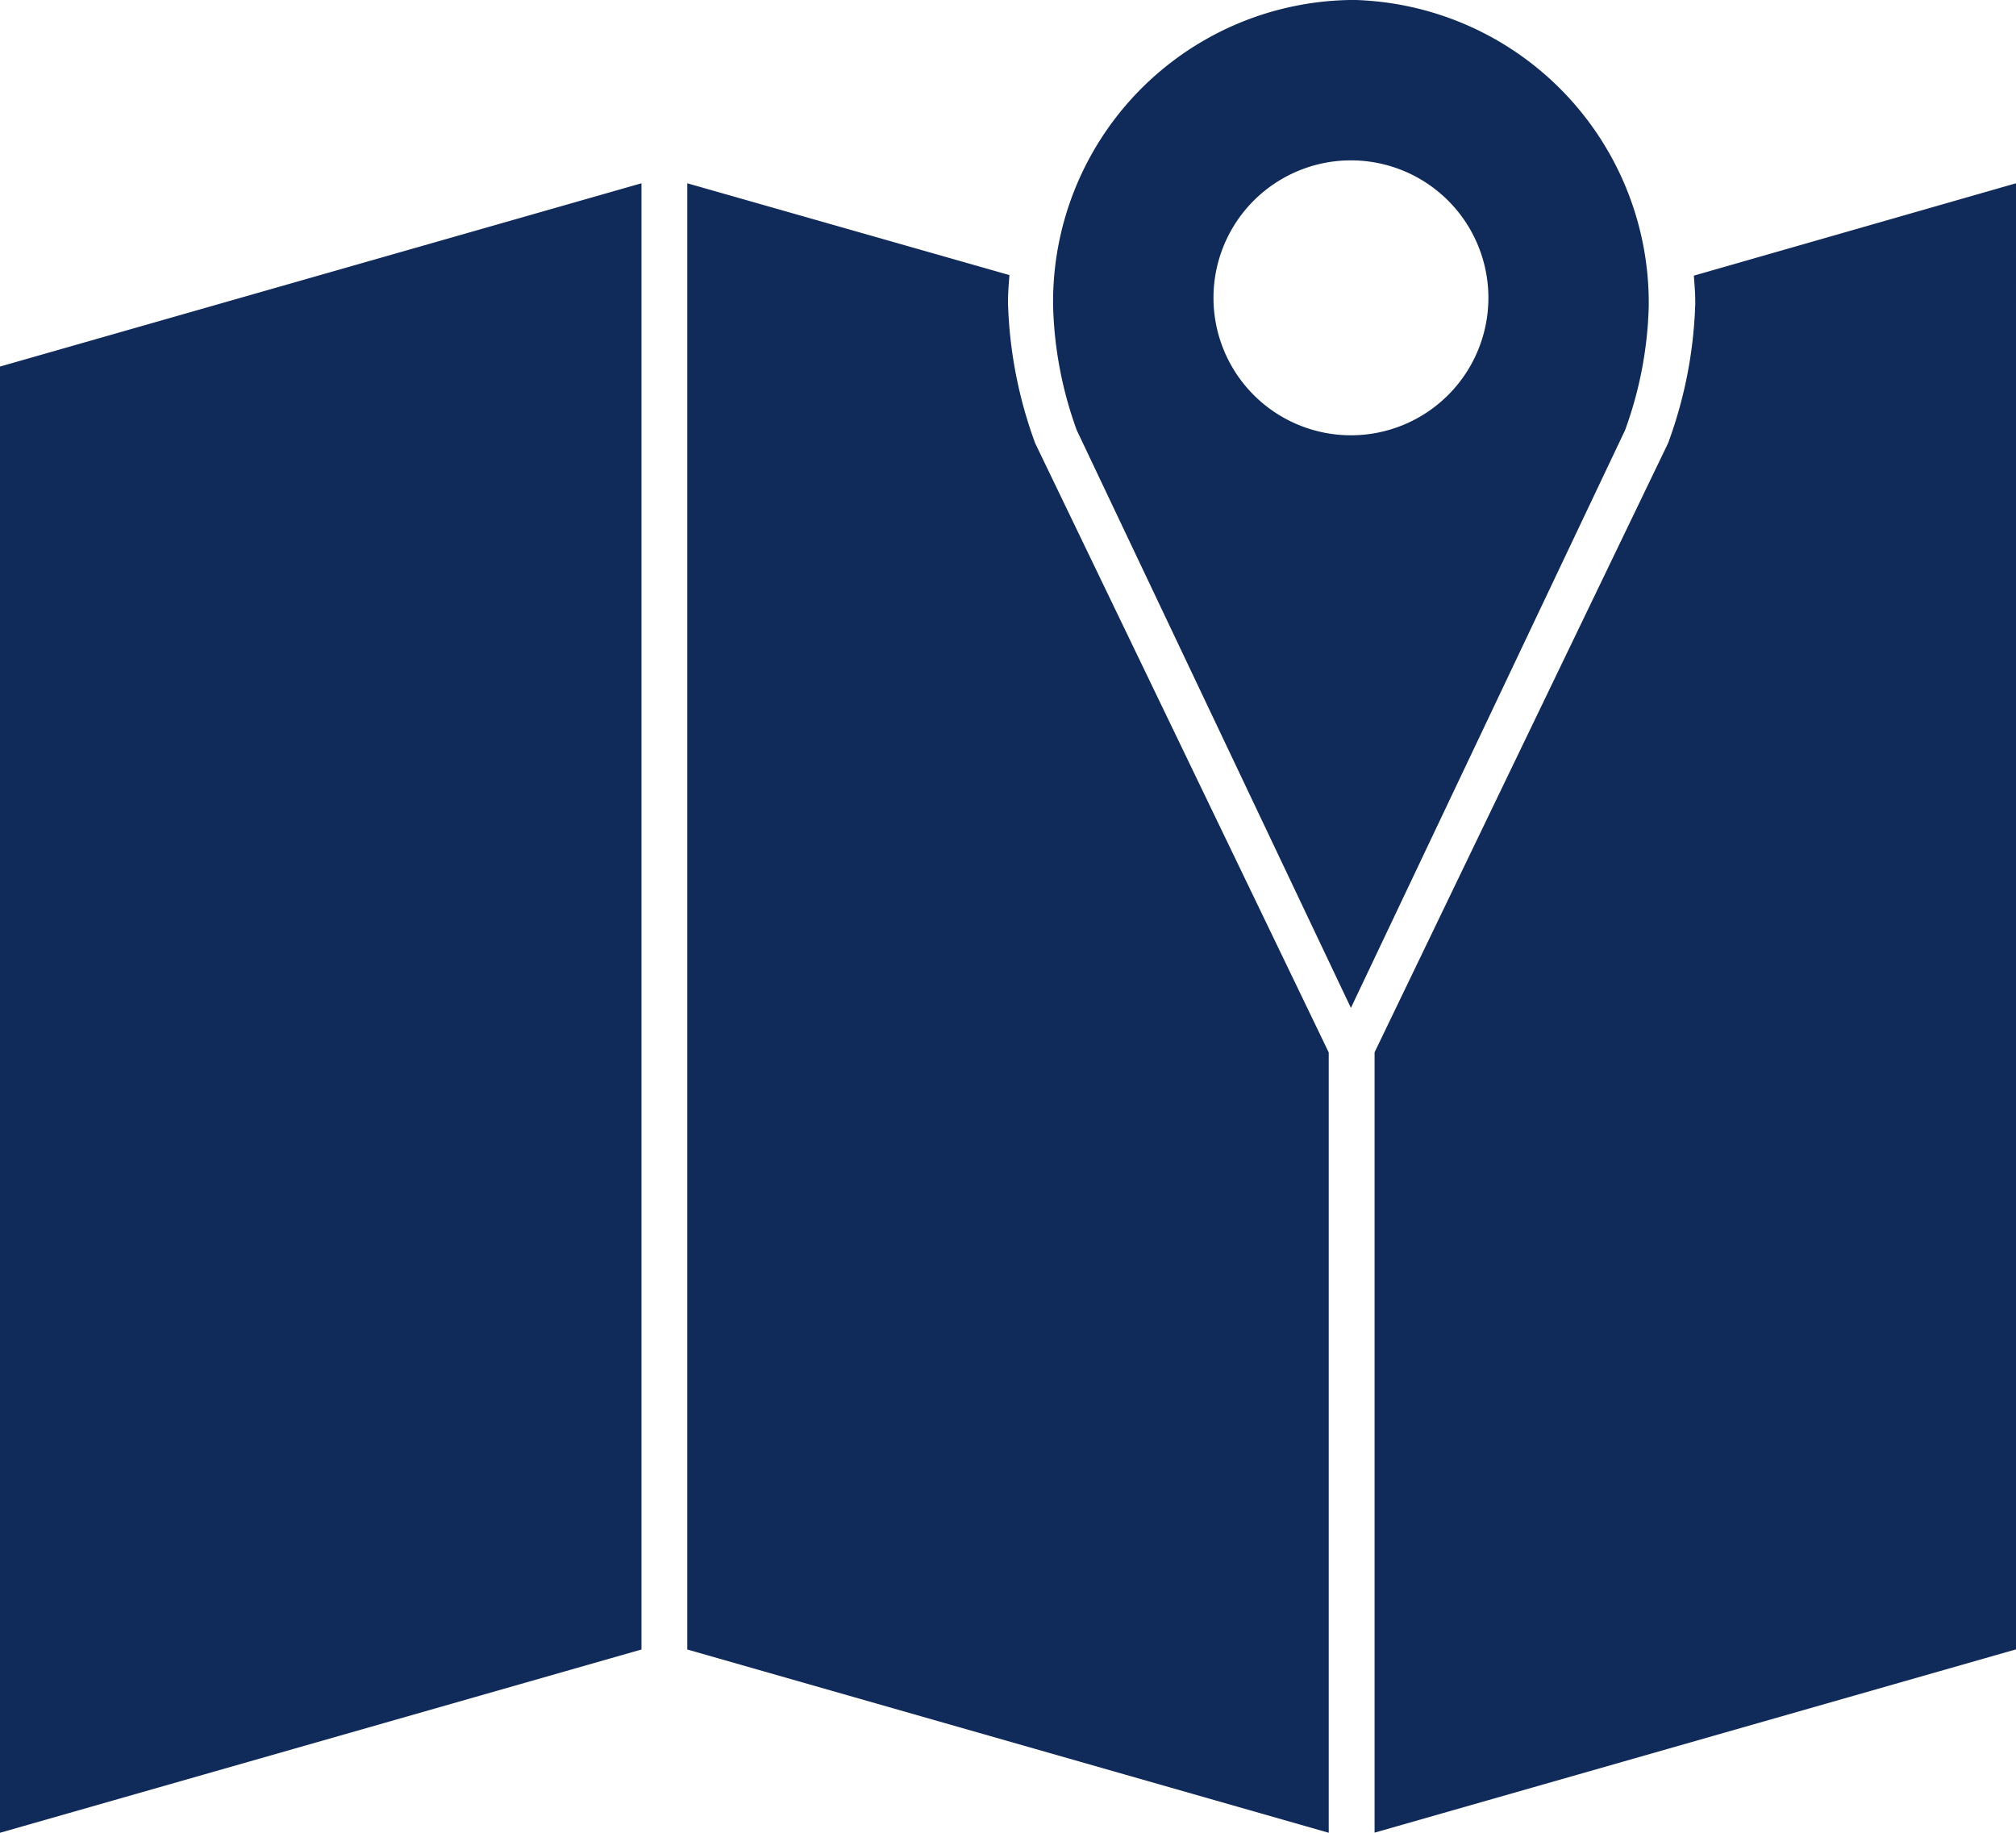
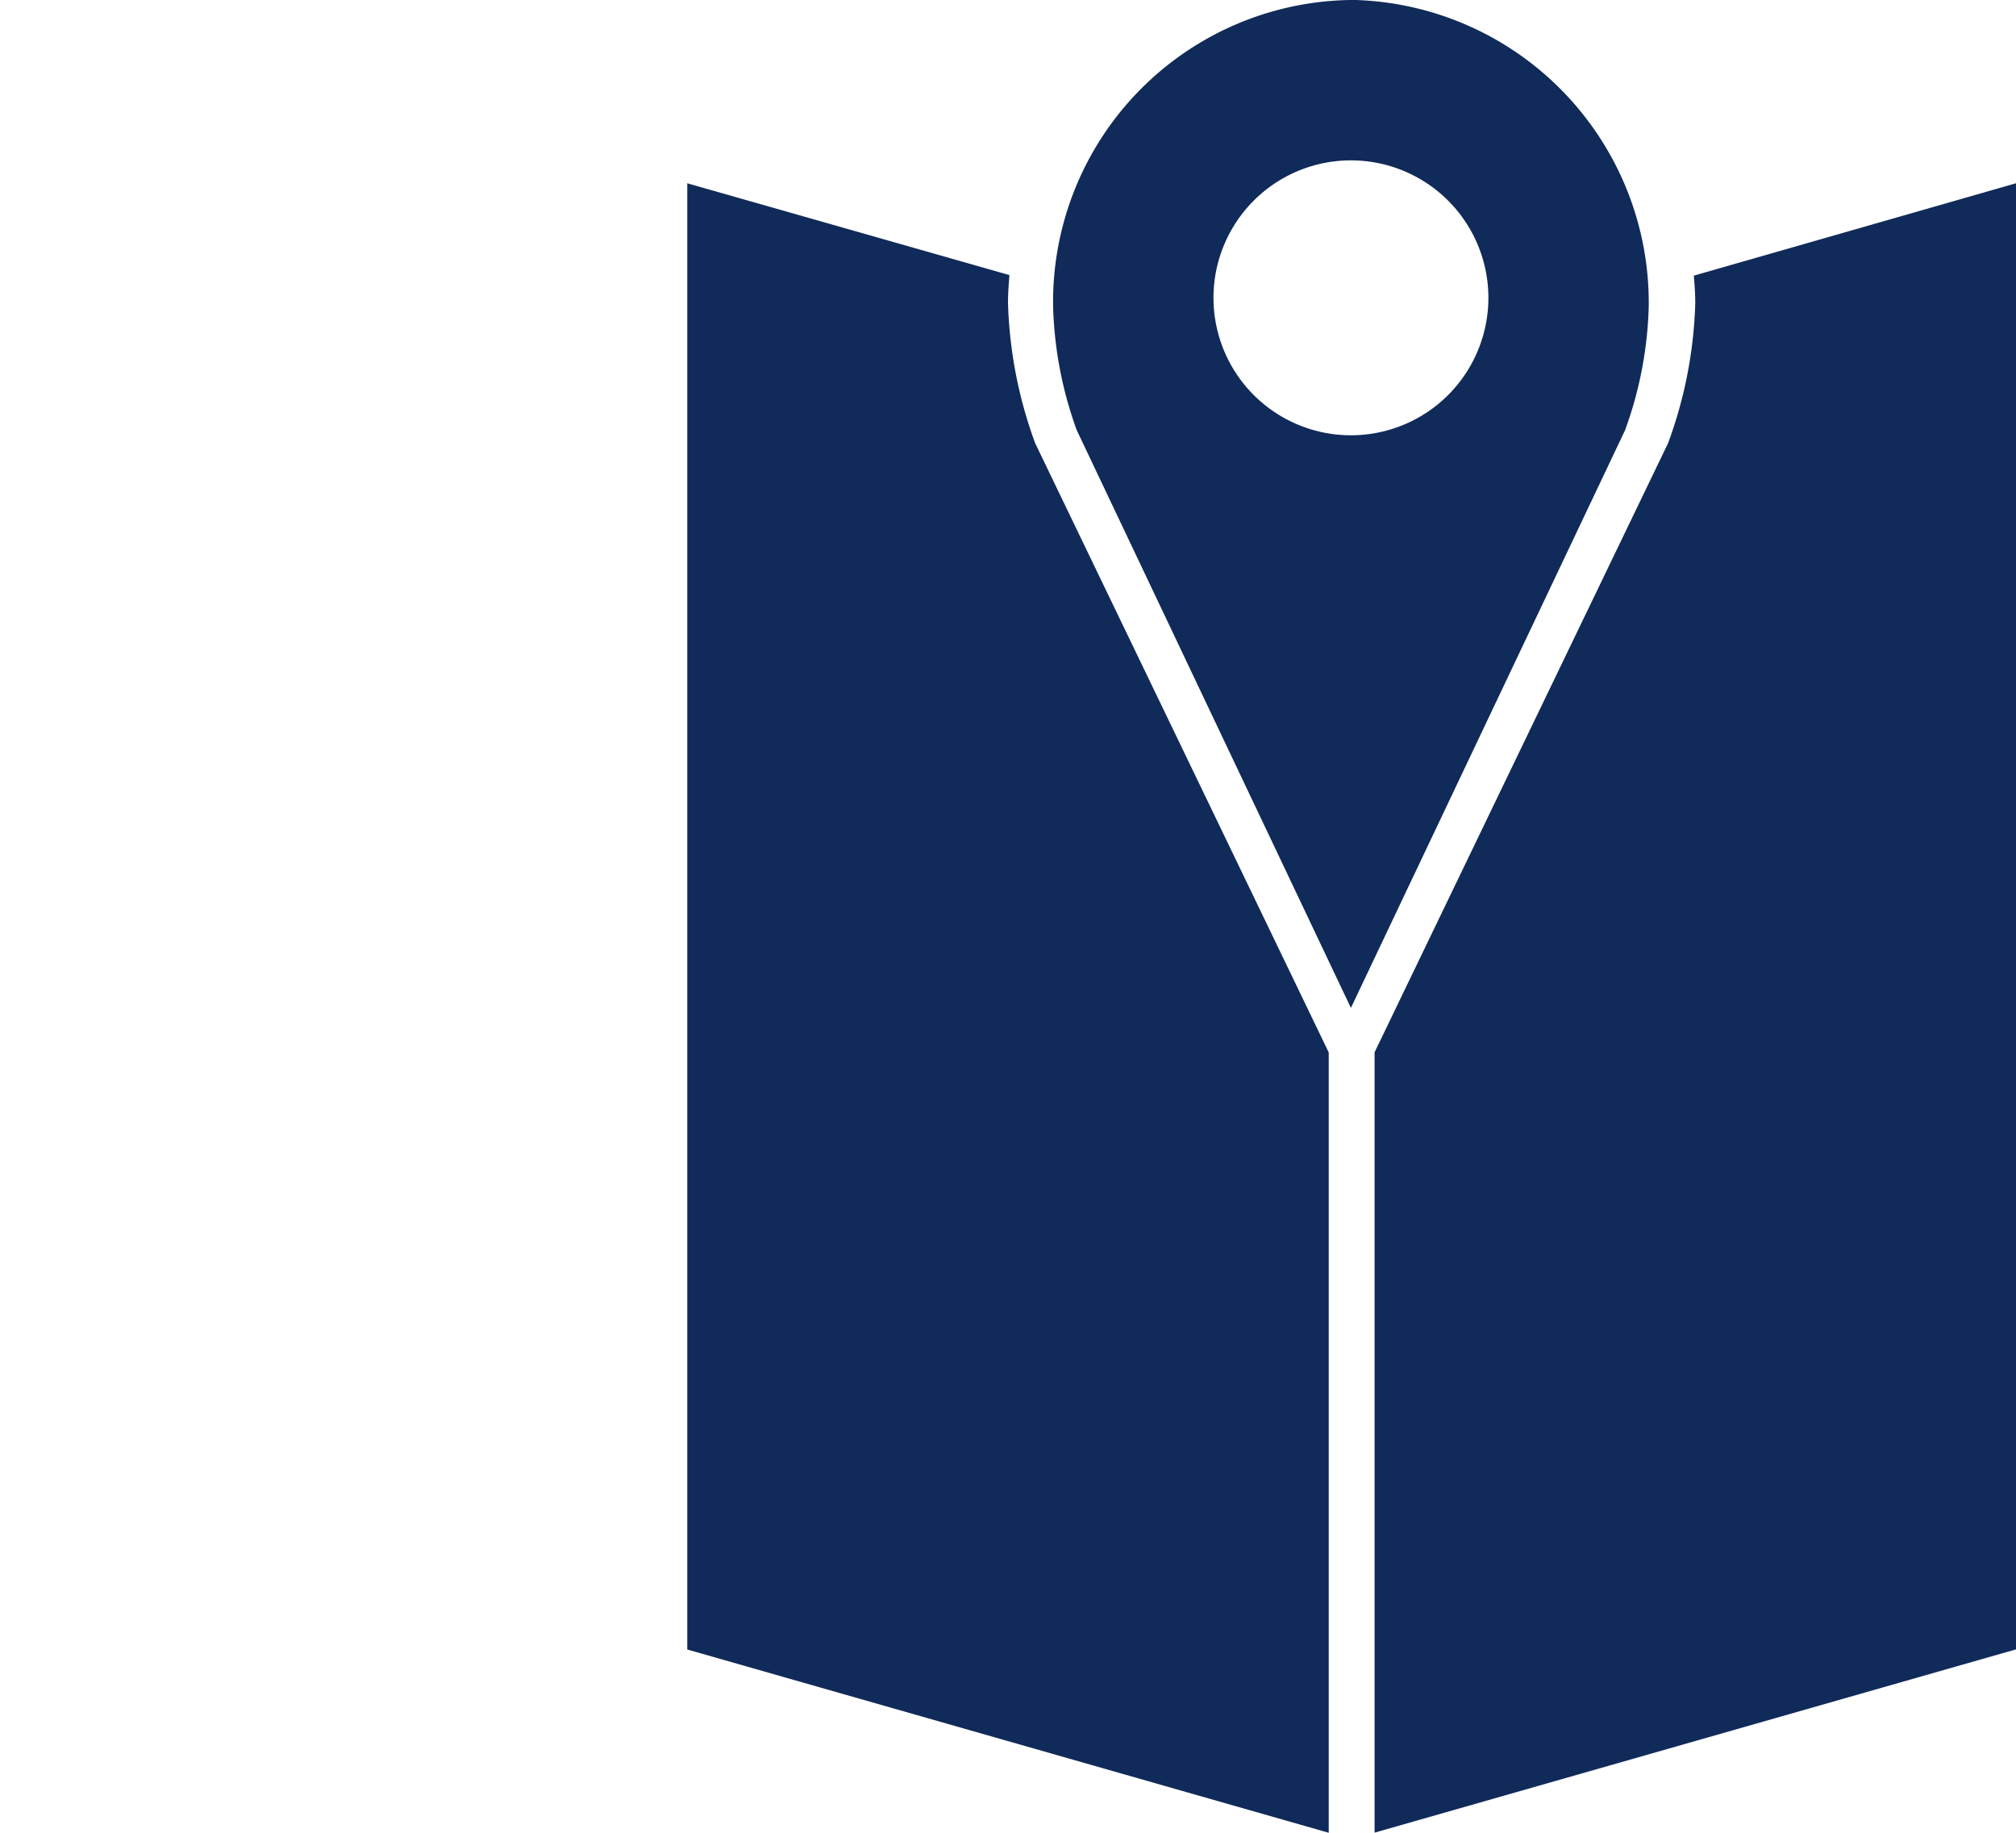
<svg xmlns="http://www.w3.org/2000/svg" width="74.8" height="68" viewBox="0 0 74.8 68">
-   <path id="noun-map-1026451" d="M317.582,297.71A11.2,11.2,0,0,0,306.558,309.1a14.551,14.551,0,0,0,.876,4.569l10.173,21.436,10.173-21.436a14.473,14.473,0,0,0,.877-4.569,11.241,11.241,0,0,0-11.077-11.395Zm.026,5.95a5.1,5.1,0,1,1-5.1,5.1A5.1,5.1,0,0,1,317.608,303.66Zm-26.324.85-23.8,6.8v54.4l23.8-6.8Zm1.7,0v54.4l23.8,6.8V336.758l-10.89-22.6a16.39,16.39,0,0,1-1.01-5.206c0-.357.026-.687.053-1.036Zm49.3,0-11.953,3.427c.026.34.053.662.053,1.01a16.318,16.318,0,0,1-1.009,5.206l-10.89,22.6v28.952l23.8-6.8Z" transform="translate(-267.484 -297.71)" fill="#102a59" />
+   <path id="noun-map-1026451" d="M317.582,297.71A11.2,11.2,0,0,0,306.558,309.1a14.551,14.551,0,0,0,.876,4.569l10.173,21.436,10.173-21.436a14.473,14.473,0,0,0,.877-4.569,11.241,11.241,0,0,0-11.077-11.395Zm.026,5.95a5.1,5.1,0,1,1-5.1,5.1A5.1,5.1,0,0,1,317.608,303.66Zm-26.324.85-23.8,6.8l23.8-6.8Zm1.7,0v54.4l23.8,6.8V336.758l-10.89-22.6a16.39,16.39,0,0,1-1.01-5.206c0-.357.026-.687.053-1.036Zm49.3,0-11.953,3.427c.026.34.053.662.053,1.01a16.318,16.318,0,0,1-1.009,5.206l-10.89,22.6v28.952l23.8-6.8Z" transform="translate(-267.484 -297.71)" fill="#102a59" />
</svg>